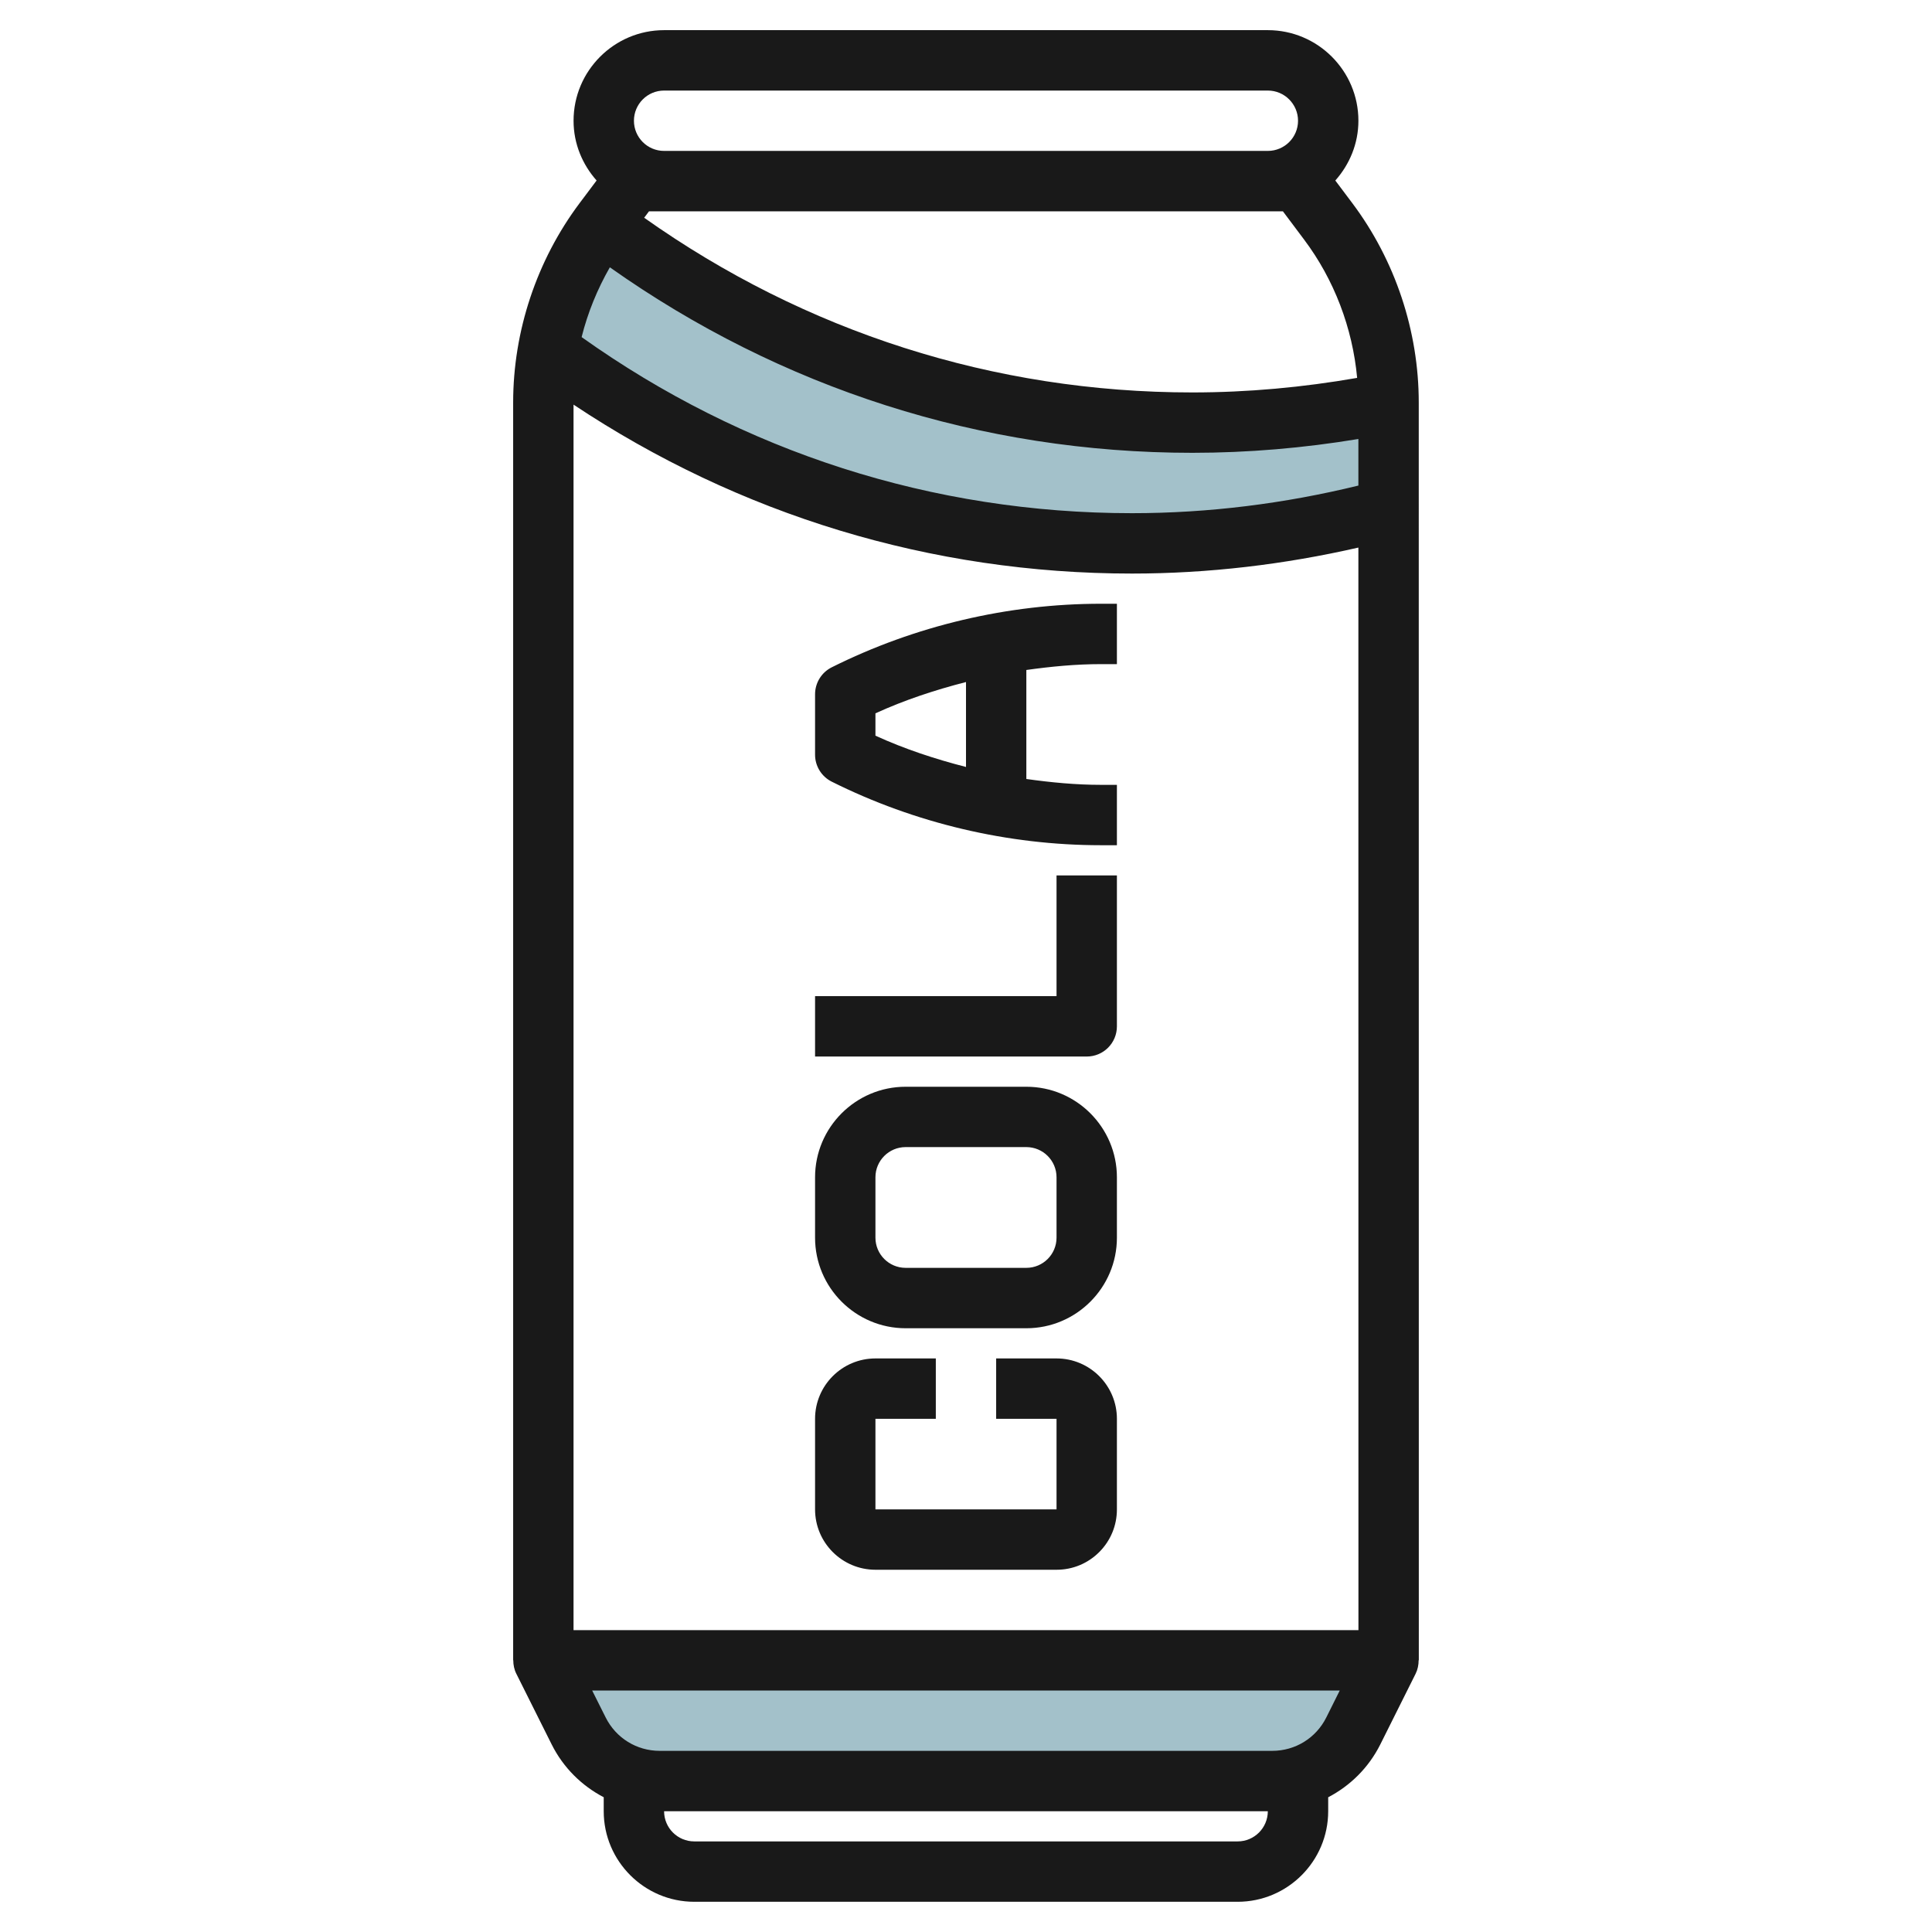
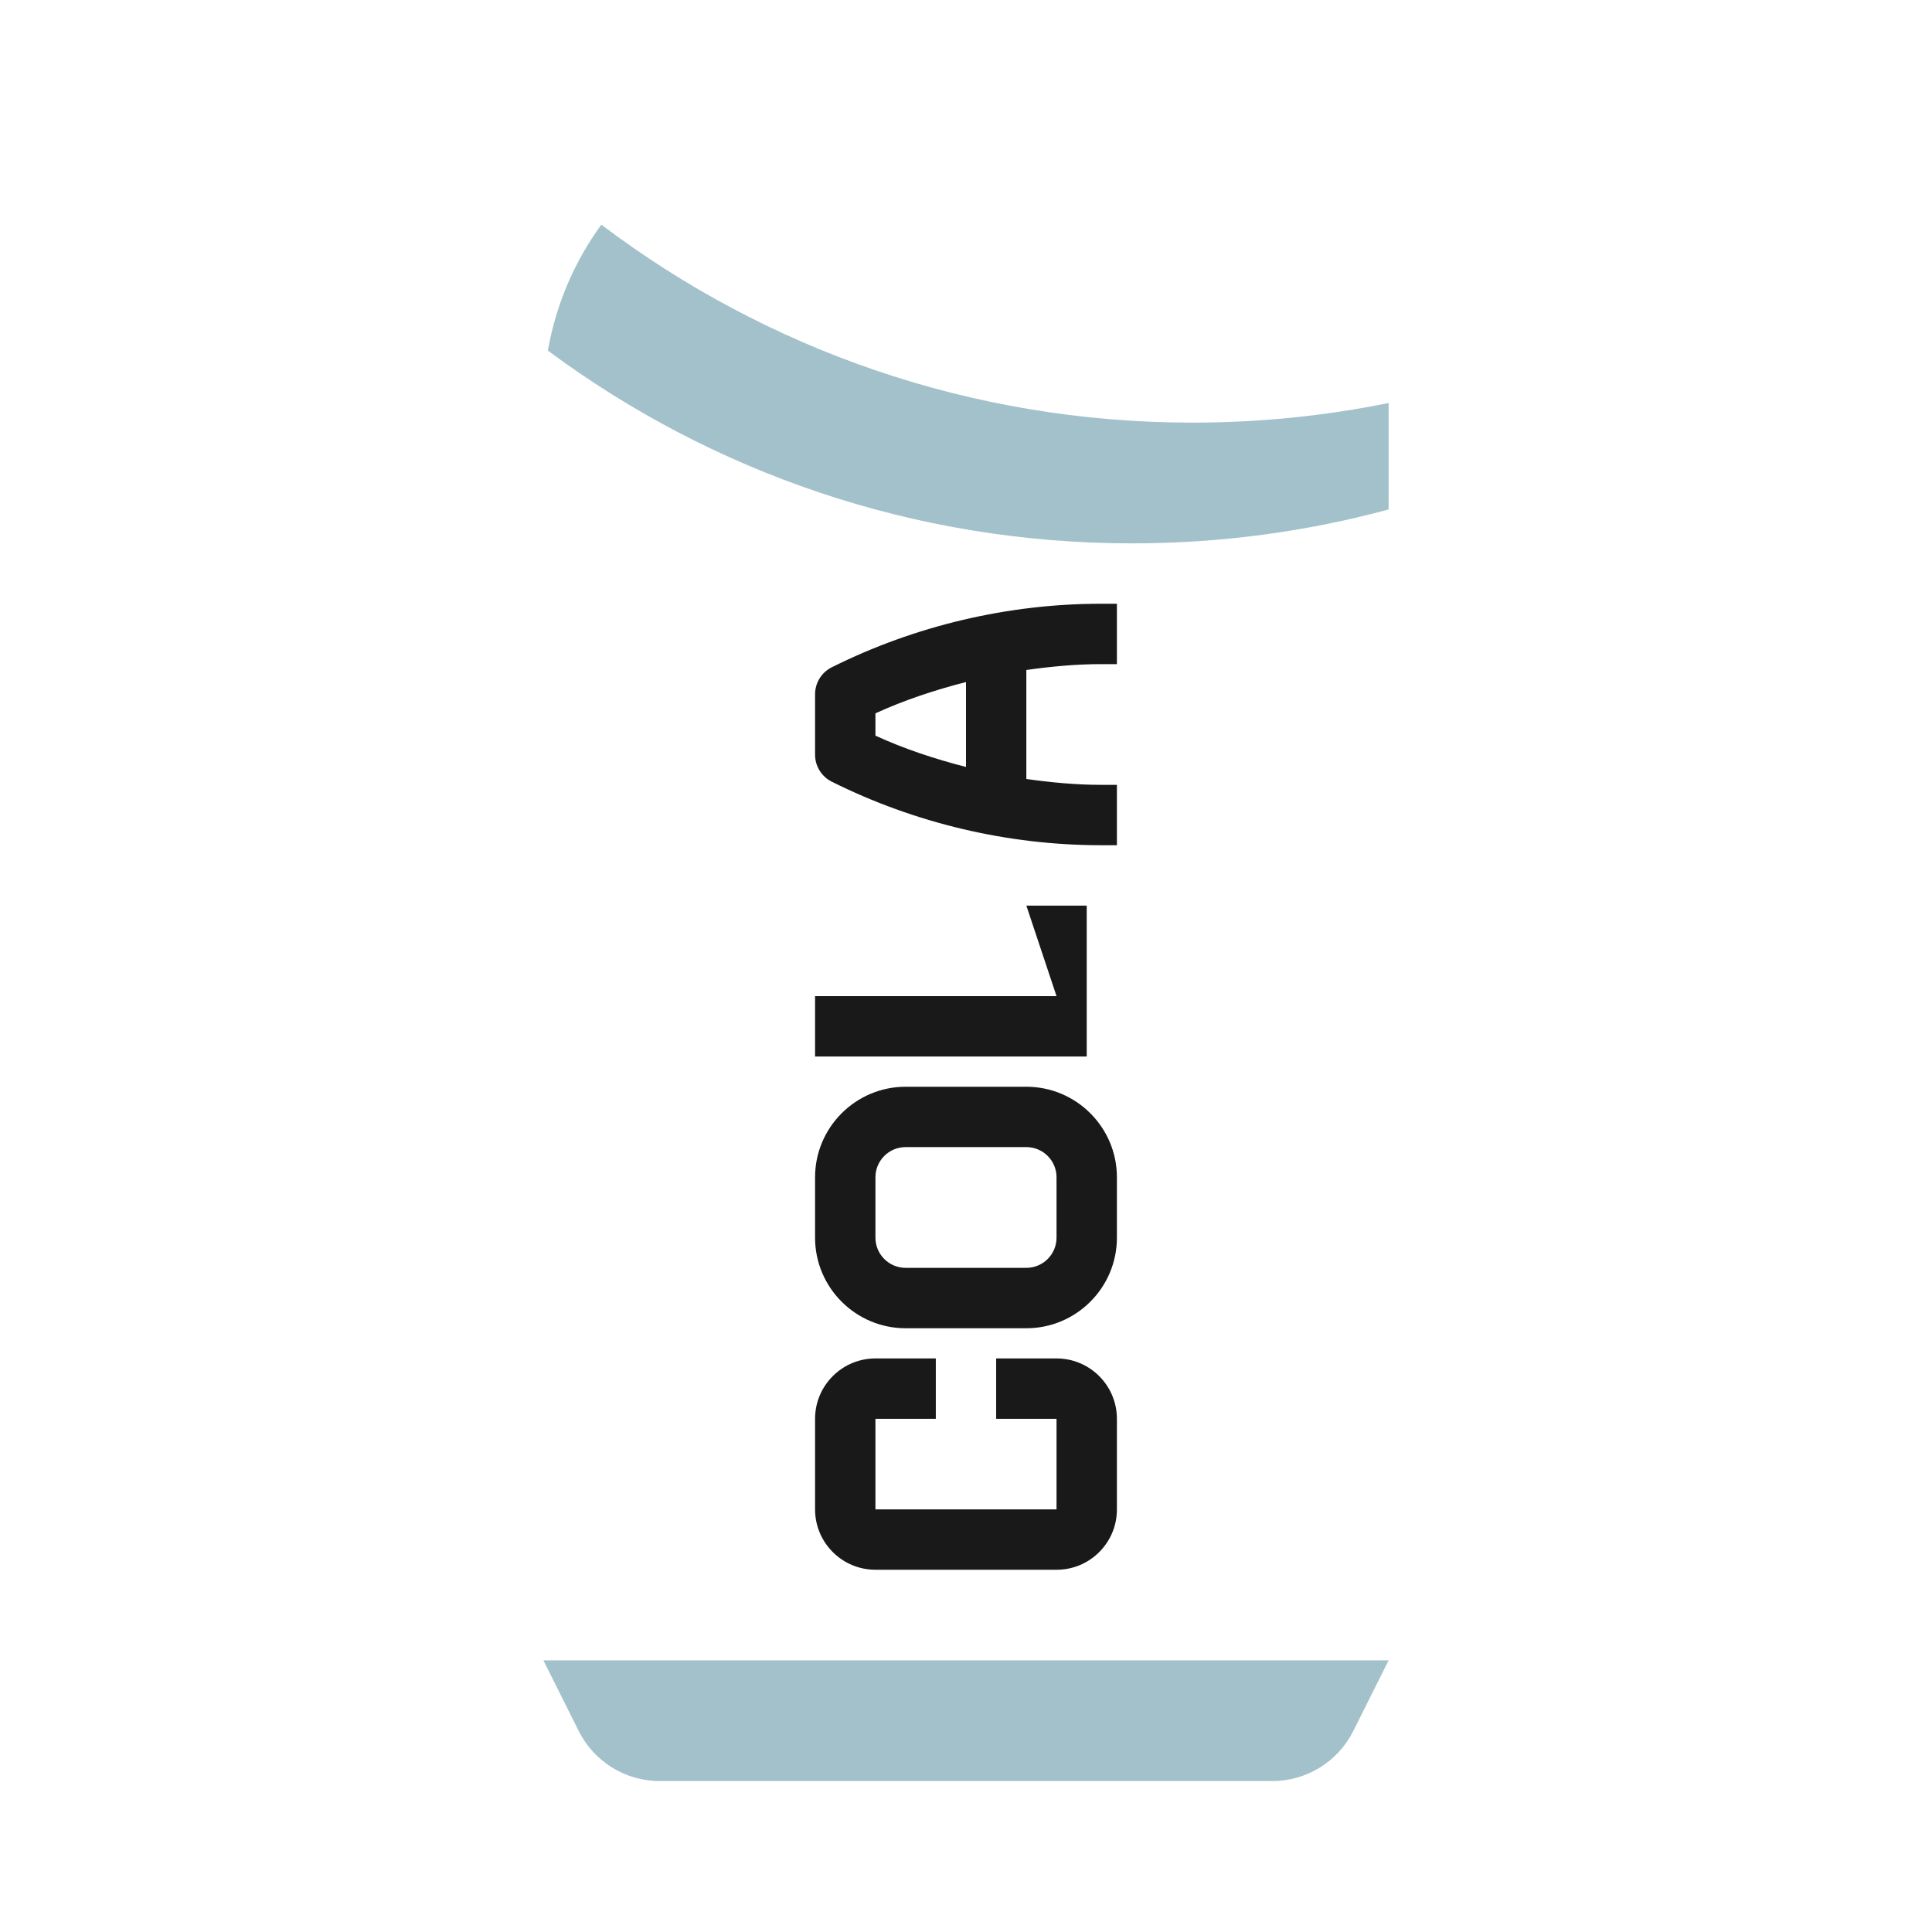
<svg xmlns="http://www.w3.org/2000/svg" id="Layer_3" enable-background="new 0 0 64 64" height="512" viewBox="0 0 64 64" width="512">
  <g>
    <path d="m18 55h28l-1.171 2.342c-.508 1.016-1.547 1.658-2.683 1.658h-20.292c-1.136 0-2.175-.642-2.683-1.658z" fill="#a3c1ca" />
    <path d="m46.003 16.876c-2.71.733-5.561 1.124-8.503 1.124-7.25 0-13.945-2.374-19.351-6.386.262-1.501.865-2.929 1.771-4.172 5.445 4.116 12.227 6.558 19.58 6.558 2.227 0 4.402-.224 6.503-.651l-.003-.016v3.543z" fill="#a3c1ca" />
    <g fill="#191919">
-       <path d="m22.999 62.999h17.999c1.654 0 3-1.346 3-3v-.462c.729-.381 1.339-.978 1.726-1.75l1.17-2.342c.07-.141.1-.294.1-.447h.006l-.002-41.666c0-2.366-.781-4.709-2.199-6.6l-.565-.752c.47-.53.765-1.219.765-1.981 0-1.654-1.346-3-3-3h-20.001c-1.653.001-2.998 1.346-2.998 3.001 0 .762.294 1.45.763 1.979l-.565.753c-1.418 1.892-2.199 4.236-2.199 6.6v41.666h.004c0 .153.03.306.101.447l1.171 2.342c.386.77.995 1.368 1.724 1.749v.464c0 1.653 1.346 2.999 3 2.999zm17.999-2h-17.999c-.552 0-1-.448-1-1h19.999c0 .552-.448 1-1 1zm-21.999-47.595c5.49 3.652 11.842 5.596 18.5 5.596 2.535 0 5.049-.301 7.499-.861l.002 35.861h-26.001zm20.5 1.596c1.846 0 3.69-.159 5.499-.458v1.543c-2.443.597-4.959.915-7.499.915-6.602 0-12.886-2.026-18.232-5.833.202-.809.52-1.587.935-2.312 5.666 4.008 12.306 6.145 19.297 6.145zm5.458-2.482c-1.793.313-3.623.482-5.458.482-6.58 0-12.83-2.012-18.16-5.787l.16-.213h20.999l.7.934c.998 1.328 1.607 2.932 1.759 4.584zm-23.957-8.518c0-.552.447-1 .998-1h20.001c.552 0 1 .449 1 1s-.448.999-1 .999h-20.001c-.551 0-.998-.448-.998-.999zm23.381 52-.446.894c-.342.682-1.027 1.105-1.79 1.105h-20.292c-.762 0-1.447-.423-1.789-1.105l-.448-.894z" />
      <path d="m34.999 45h-2v2h2v3h-5.999v-3h2v-2h-2c-1.104 0-2 .897-2 2v3c0 1.103.896 2 2 2h5.999.001c.534 0 1.036-.208 1.413-.585.378-.378.586-.88.586-1.415v-3c0-1.104-.896-2-2-2z" />
      <path d="m33.999 36h-3.999c-1.654 0-3 1.346-3 3v2c0 1.654 1.346 3 3 3h3.999c1.654 0 3-1.346 3-3v-2c0-1.655-1.346-3-3-3zm1 4.999c0 .552-.448 1-1 1h-3.999c-.552 0-1-.448-1-1v-2c0-.552.448-1 1-1h3.999c.552 0 1 .448 1 1z" />
-       <path d="m34.999 32.999h-7.999v2h8.999c.553 0 1-.447 1-1v-5h-2z" />
+       <path d="m34.999 32.999h-7.999v2h8.999v-5h-2z" />
      <path d="m27.553 22.105c-.339.169-.553.516-.553.895v2c0 .378.214.725.553.894 2.754 1.377 5.838 2.105 8.919 2.105h.527v-2h-.527c-.828 0-1.653-.079-2.473-.194v-3.611c.82-.115 1.645-.194 2.473-.194h.527v-2h-.527c-3.08 0-6.164.728-8.919 2.105zm4.447 3.302c-1.027-.264-2.037-.596-3-1.037v-.74c.963-.441 1.973-.773 3-1.037z" />
    </g>
  </g>
</svg>